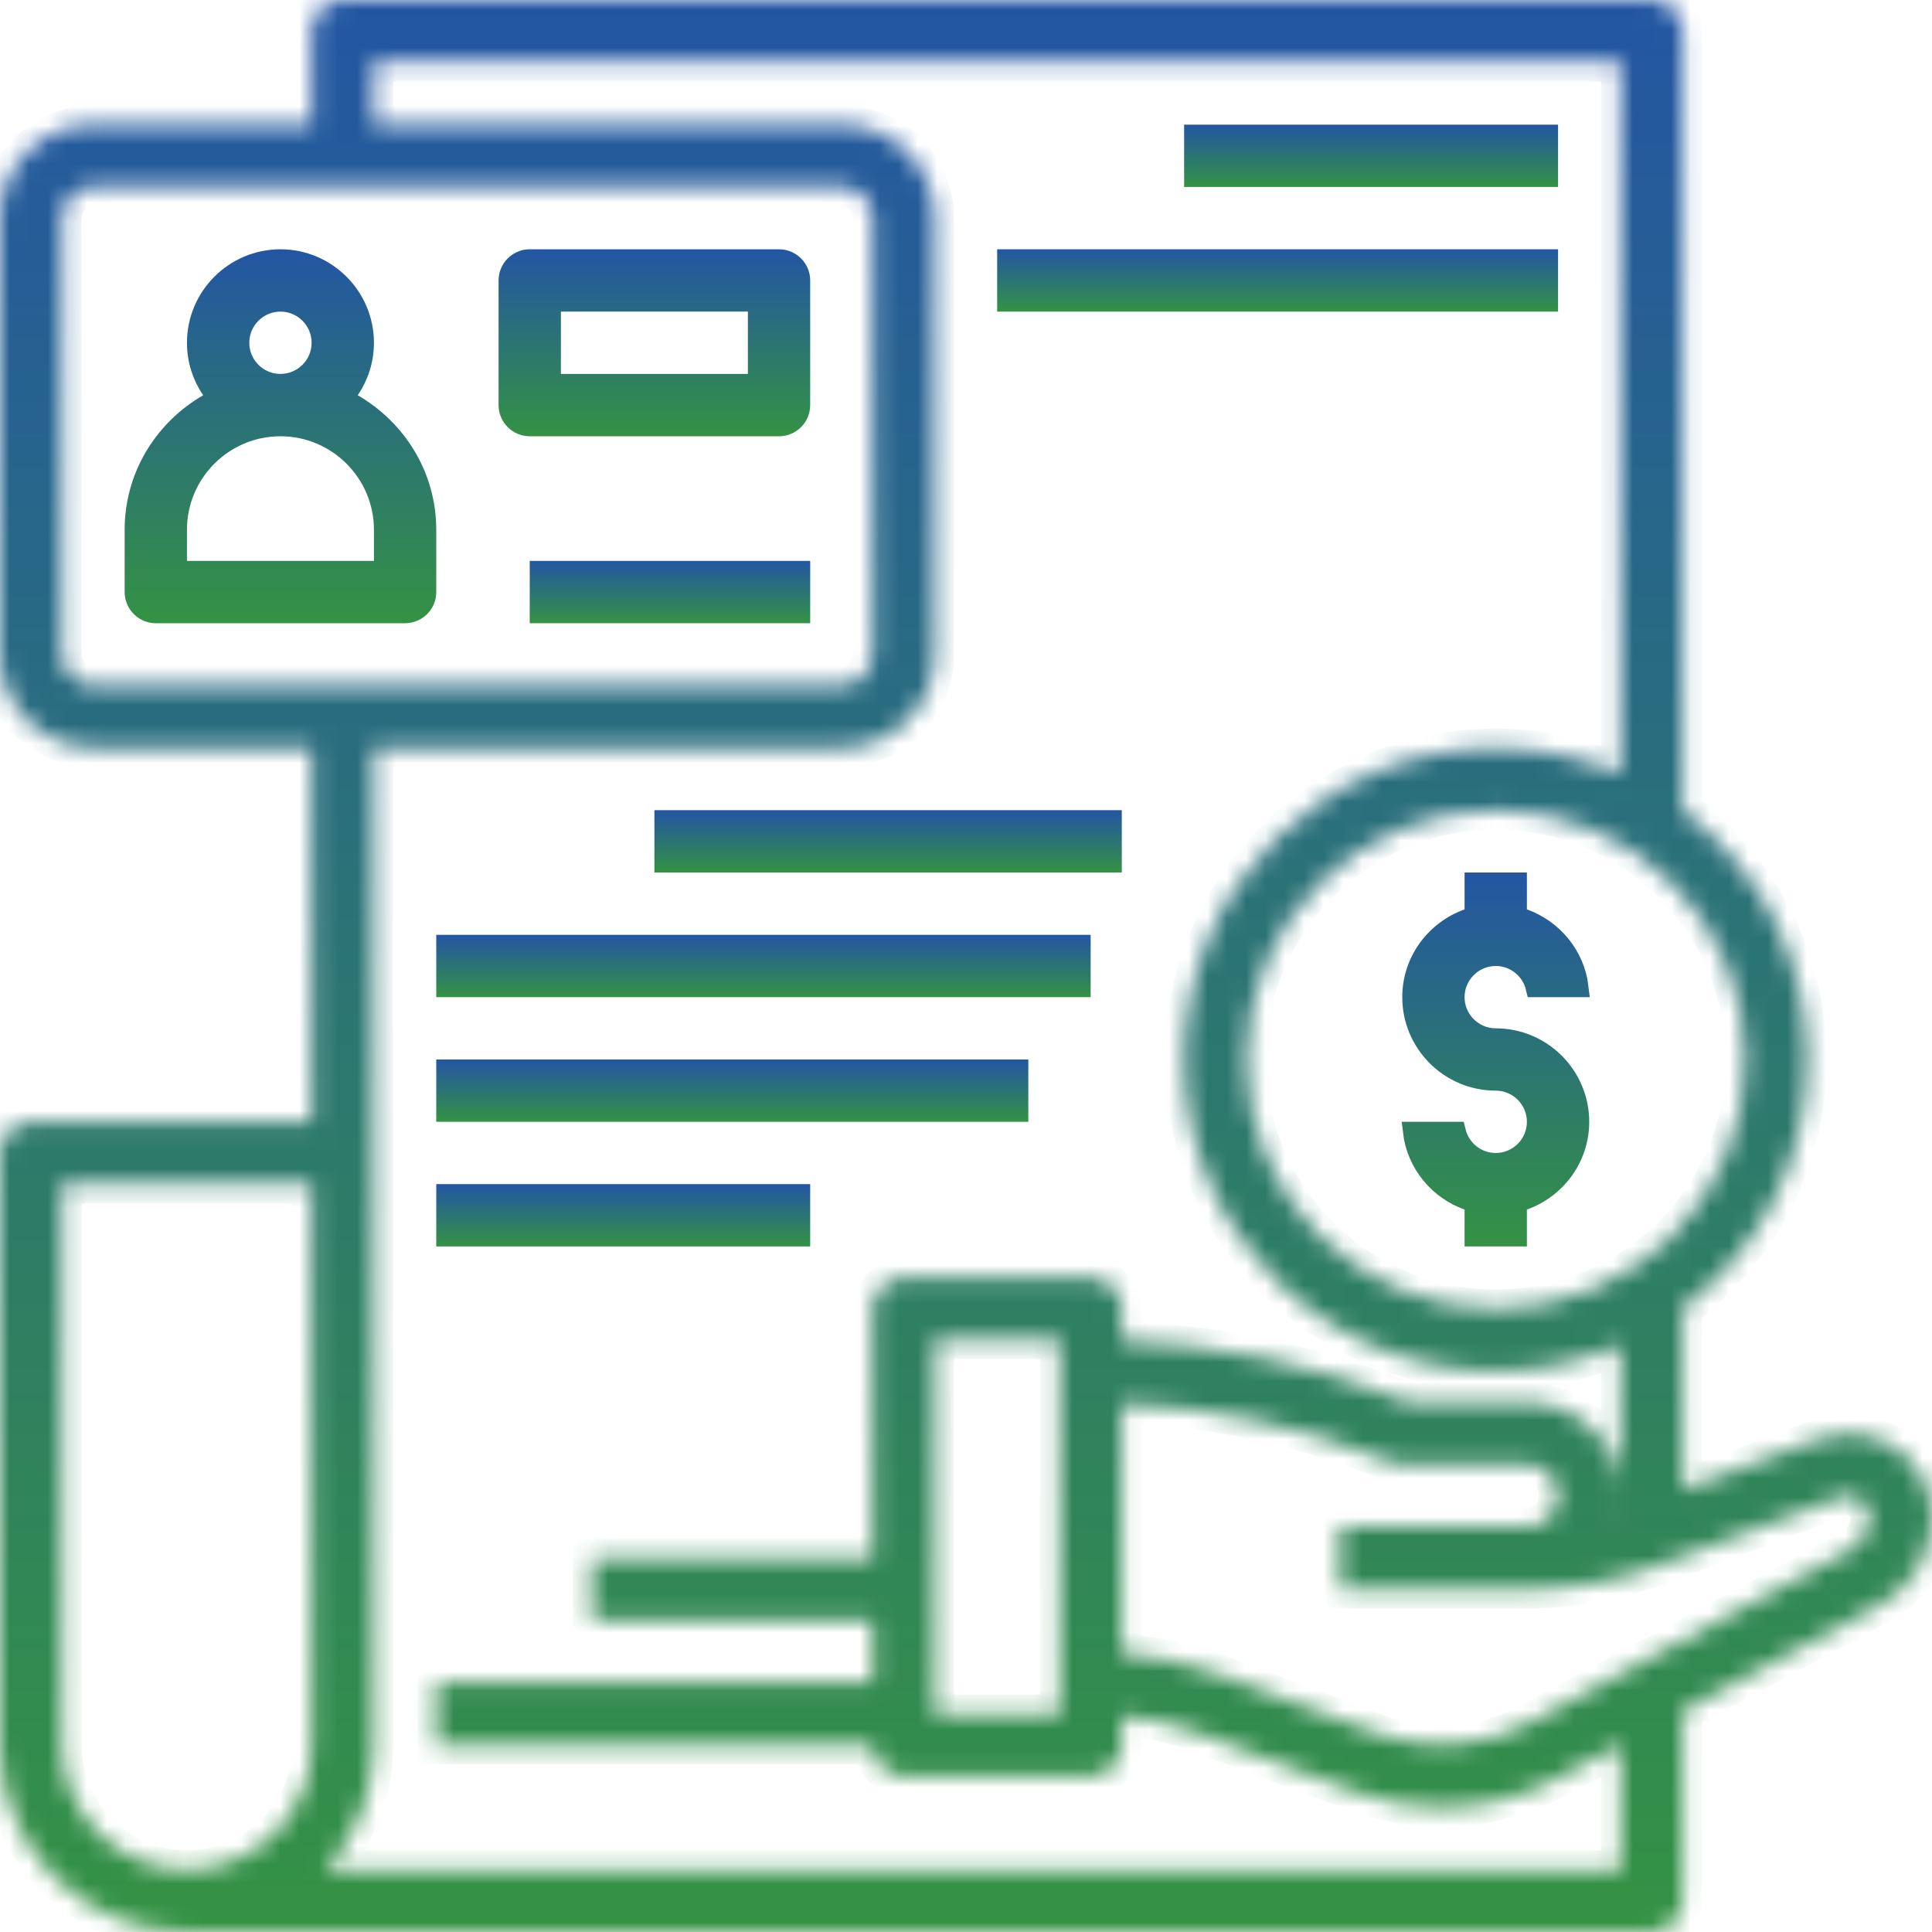
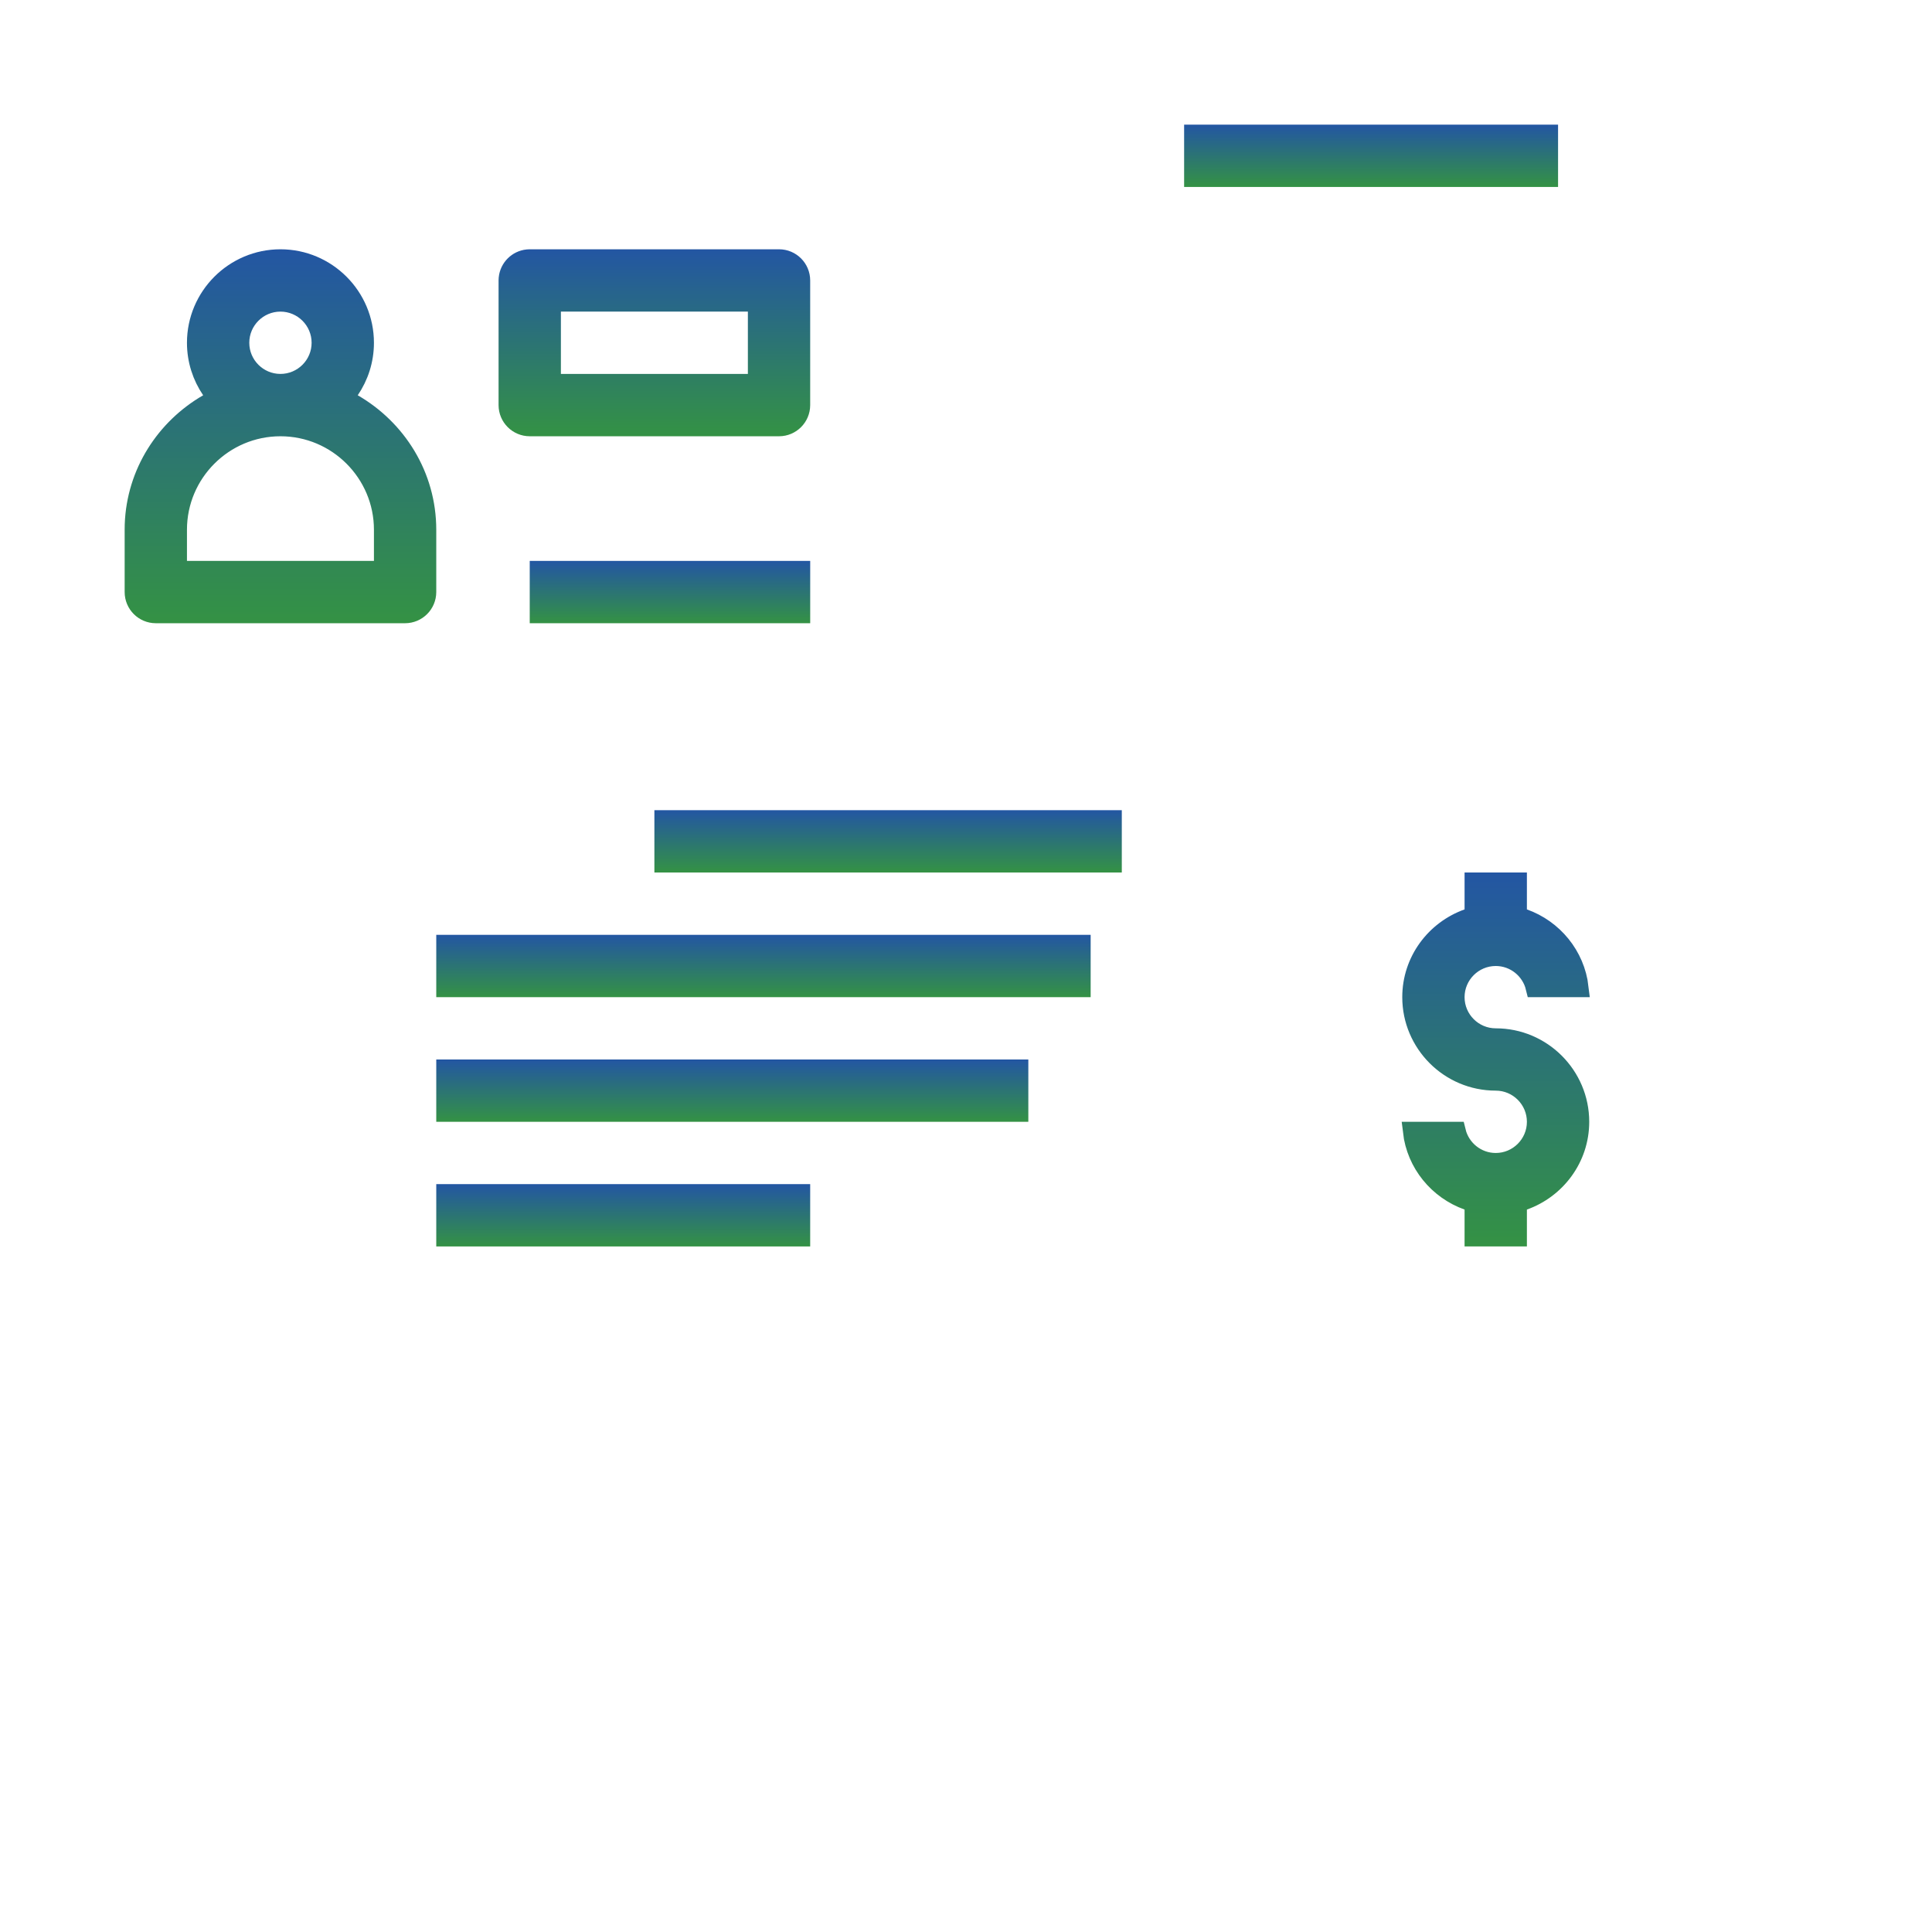
<svg xmlns="http://www.w3.org/2000/svg" width="100" height="100" viewBox="0 0 100 100" fill="none">
  <mask id="path-1-inside-1_1_3" fill="white">
-     <path d="M95.656 74.194C95.134 74.194 94.621 74.287 94.131 74.469L87.095 77.108V67.711C91.005 64.766 93.548 60.1 93.548 54.839C93.548 49.577 91.005 44.911 87.095 41.965V1.613C87.095 0.723 86.373 0 85.482 0H17.742C16.852 0 16.129 0.723 16.129 1.613V6.452H4.839C2.171 6.452 0 8.623 0 11.29V33.869C0 36.537 2.171 38.708 4.839 38.708H16.129V58.065H1.613C0.723 58.065 0 58.787 0 59.677V90.323C0 95.66 4.34 100 9.677 100H85.482C86.373 100 87.095 99.277 87.095 98.387V88.558L97.295 83.064C98.963 82.166 100 80.431 100 78.537C100 76.142 98.052 74.194 95.656 74.194ZM83.869 78.29C83.842 78.298 83.814 78.31 83.787 78.318C83.842 78.032 83.868 77.737 83.869 77.436V78.29ZM90.323 54.839C90.323 61.953 84.534 67.742 77.419 67.742C70.305 67.742 64.516 61.953 64.516 54.839C64.516 47.724 70.305 41.935 77.419 41.935C84.534 41.935 90.323 47.724 90.323 54.839ZM3.226 33.869V11.29C3.226 10.402 3.95 9.677 4.839 9.677H43.548C44.437 9.677 45.161 10.402 45.161 11.29V33.871C45.161 34.76 44.437 35.484 43.548 35.484L4.839 35.482C3.95 35.482 3.226 34.758 3.226 33.869ZM3.226 90.323V61.29H16.129V90.323C16.129 93.881 13.236 96.774 9.677 96.774C6.119 96.774 3.226 93.881 3.226 90.323ZM83.869 96.774H16.871C18.41 95.06 19.355 92.803 19.355 90.323V38.708L43.548 38.71C46.216 38.71 48.387 36.539 48.387 33.871V11.29C48.387 8.623 46.216 6.452 43.548 6.452H19.355V3.226H83.869V40.065C81.892 39.198 79.713 38.71 77.419 38.71C68.526 38.71 61.29 45.945 61.29 54.839C61.29 63.732 68.526 70.968 77.419 70.968C79.713 70.968 81.892 70.479 83.869 69.613V77.405C83.861 74.744 81.695 72.581 79.032 72.581H72.892L72.603 72.465C67.944 70.602 63.06 69.576 58.065 69.392V67.742C58.065 66.852 57.342 66.129 56.452 66.129H46.774C45.884 66.129 45.161 66.852 45.161 67.742V80.645H30.643V83.871H45.161V87.097H22.581V90.323H45.161C45.161 91.213 45.884 91.936 46.774 91.936H56.452C57.342 91.936 58.065 91.213 58.065 90.323V88.797C59.453 88.936 60.816 89.247 62.131 89.74L70.118 92.736C71.558 93.274 73.068 93.548 74.605 93.548C76.713 93.548 78.806 93.021 80.663 92.021L83.869 90.293V96.774ZM54.839 69.355V88.71H48.387V69.355H54.839ZM95.766 80.224L79.134 89.181C76.736 90.471 73.805 90.669 71.252 89.713L63.264 86.718C61.586 86.089 59.842 85.702 58.065 85.555V72.656C62.645 72.839 67.131 73.75 71.405 75.46L71.981 75.69C72.173 75.768 72.376 75.806 72.581 75.806H79.032C79.921 75.806 80.645 76.531 80.645 77.419C80.645 78.308 79.921 79.032 79.032 79.032H69.355V82.258H79.032C81.368 82.258 83.66 81.842 85.845 81.023L95.263 77.49C95.971 77.224 96.774 77.787 96.774 78.537C96.774 79.244 96.387 79.89 95.766 80.224Z" />
-   </mask>
+     </mask>
  <path d="M95.656 74.194C95.134 74.194 94.621 74.287 94.131 74.469L87.095 77.108V67.711C91.005 64.766 93.548 60.1 93.548 54.839C93.548 49.577 91.005 44.911 87.095 41.965V1.613C87.095 0.723 86.373 0 85.482 0H17.742C16.852 0 16.129 0.723 16.129 1.613V6.452H4.839C2.171 6.452 0 8.623 0 11.29V33.869C0 36.537 2.171 38.708 4.839 38.708H16.129V58.065H1.613C0.723 58.065 0 58.787 0 59.677V90.323C0 95.66 4.34 100 9.677 100H85.482C86.373 100 87.095 99.277 87.095 98.387V88.558L97.295 83.064C98.963 82.166 100 80.431 100 78.537C100 76.142 98.052 74.194 95.656 74.194ZM83.869 78.29C83.842 78.298 83.814 78.31 83.787 78.318C83.842 78.032 83.868 77.737 83.869 77.436V78.29ZM90.323 54.839C90.323 61.953 84.534 67.742 77.419 67.742C70.305 67.742 64.516 61.953 64.516 54.839C64.516 47.724 70.305 41.935 77.419 41.935C84.534 41.935 90.323 47.724 90.323 54.839ZM3.226 33.869V11.29C3.226 10.402 3.95 9.677 4.839 9.677H43.548C44.437 9.677 45.161 10.402 45.161 11.29V33.871C45.161 34.76 44.437 35.484 43.548 35.484L4.839 35.482C3.95 35.482 3.226 34.758 3.226 33.869ZM3.226 90.323V61.29H16.129V90.323C16.129 93.881 13.236 96.774 9.677 96.774C6.119 96.774 3.226 93.881 3.226 90.323ZM83.869 96.774H16.871C18.41 95.06 19.355 92.803 19.355 90.323V38.708L43.548 38.71C46.216 38.71 48.387 36.539 48.387 33.871V11.29C48.387 8.623 46.216 6.452 43.548 6.452H19.355V3.226H83.869V40.065C81.892 39.198 79.713 38.71 77.419 38.71C68.526 38.71 61.29 45.945 61.29 54.839C61.29 63.732 68.526 70.968 77.419 70.968C79.713 70.968 81.892 70.479 83.869 69.613V77.405C83.861 74.744 81.695 72.581 79.032 72.581H72.892L72.603 72.465C67.944 70.602 63.06 69.576 58.065 69.392V67.742C58.065 66.852 57.342 66.129 56.452 66.129H46.774C45.884 66.129 45.161 66.852 45.161 67.742V80.645H30.643V83.871H45.161V87.097H22.581V90.323H45.161C45.161 91.213 45.884 91.936 46.774 91.936H56.452C57.342 91.936 58.065 91.213 58.065 90.323V88.797C59.453 88.936 60.816 89.247 62.131 89.74L70.118 92.736C71.558 93.274 73.068 93.548 74.605 93.548C76.713 93.548 78.806 93.021 80.663 92.021L83.869 90.293V96.774ZM54.839 69.355V88.71H48.387V69.355H54.839ZM95.766 80.224L79.134 89.181C76.736 90.471 73.805 90.669 71.252 89.713L63.264 86.718C61.586 86.089 59.842 85.702 58.065 85.555V72.656C62.645 72.839 67.131 73.75 71.405 75.46L71.981 75.69C72.173 75.768 72.376 75.806 72.581 75.806H79.032C79.921 75.806 80.645 76.531 80.645 77.419C80.645 78.308 79.921 79.032 79.032 79.032H69.355V82.258H79.032C81.368 82.258 83.66 81.842 85.845 81.023L95.263 77.49C95.971 77.224 96.774 77.787 96.774 78.537C96.774 79.244 96.387 79.89 95.766 80.224Z" fill="url(#paint0_linear_1_3)" stroke="url(#paint1_linear_1_3)" stroke-width="2" mask="url(#path-1-inside-1_1_3)" />
  <path d="M76.306 62.254L75.974 62.136C74.442 61.59 73.306 60.221 73.113 58.565H75.369C75.594 59.489 76.427 60.178 77.419 60.178C78.584 60.178 79.532 59.229 79.532 58.065C79.532 56.9 78.584 55.951 77.419 55.951C75.028 55.951 73.081 54.004 73.081 51.612C73.081 49.735 74.291 48.143 75.974 47.542L76.306 47.424V45.661H78.532V47.424L78.864 47.542C80.396 48.088 81.532 49.456 81.725 51.112H79.469C79.244 50.189 78.412 49.5 77.419 49.5C76.255 49.5 75.306 50.448 75.306 51.612C75.306 52.777 76.255 53.726 77.419 53.726C79.811 53.726 81.758 55.673 81.758 58.065C81.758 59.943 80.547 61.536 78.864 62.136L78.532 62.254V64.016H76.306V62.254Z" fill="url(#paint2_linear_1_3)" stroke="url(#paint3_linear_1_3)" />
  <path d="M14.516 13.403C16.908 13.403 18.855 15.351 18.855 17.742C18.855 18.644 18.577 19.482 18.103 20.178L17.799 20.623L18.266 20.892C20.538 22.203 22.081 24.627 22.081 27.42V30.645C22.08 31.259 21.582 31.757 20.968 31.758H8.065C7.451 31.758 6.952 31.259 6.952 30.645V27.42L6.956 27.158C7.049 24.475 8.565 22.162 10.766 20.892L11.233 20.623L10.929 20.178C10.455 19.482 10.177 18.644 10.177 17.742C10.177 15.351 12.124 13.403 14.516 13.403ZM14.516 22.081C11.572 22.081 9.177 24.476 9.177 27.42V29.532H19.855V27.42C19.855 24.476 17.46 22.081 14.516 22.081ZM14.516 15.629C13.351 15.629 12.403 16.577 12.403 17.742C12.403 18.907 13.351 19.854 14.516 19.854C15.681 19.854 16.629 18.907 16.629 17.742C16.629 16.577 15.681 15.629 14.516 15.629Z" fill="url(#paint4_linear_1_3)" stroke="url(#paint5_linear_1_3)" />
  <path d="M27.42 13.403H40.323C40.937 13.403 41.435 13.902 41.435 14.517V20.968C41.435 21.582 40.937 22.081 40.323 22.081H27.42C26.806 22.081 26.306 21.582 26.306 20.968V14.517L26.312 14.402C26.366 13.879 26.782 13.462 27.305 13.409L27.42 13.403ZM28.532 19.854H39.21V15.629H28.532V19.854Z" fill="url(#paint6_linear_1_3)" stroke="url(#paint7_linear_1_3)" />
  <path d="M41.436 29.532V31.758H27.919V29.532H41.436Z" fill="url(#paint8_linear_1_3)" stroke="url(#paint9_linear_1_3)" />
  <path d="M80.145 6.952V9.177H61.79V6.952H80.145Z" fill="url(#paint10_linear_1_3)" stroke="url(#paint11_linear_1_3)" />
-   <path d="M80.145 13.403V15.629H52.113V13.403H80.145Z" fill="url(#paint12_linear_1_3)" stroke="url(#paint13_linear_1_3)" />
  <path d="M57.564 42.435V44.661H34.371V42.435H57.564Z" fill="url(#paint14_linear_1_3)" stroke="url(#paint15_linear_1_3)" />
  <path d="M55.952 48.887V51.113H23.081V48.887H55.952Z" fill="url(#paint16_linear_1_3)" stroke="url(#paint17_linear_1_3)" />
  <path d="M52.726 55.339V57.564H23.081V55.339H52.726Z" fill="url(#paint18_linear_1_3)" stroke="url(#paint19_linear_1_3)" />
  <path d="M41.435 61.79V64.016H23.081V61.79H41.435Z" fill="url(#paint20_linear_1_3)" stroke="url(#paint21_linear_1_3)" />
  <defs>
    <linearGradient id="paint0_linear_1_3" x1="50" y1="0" x2="50" y2="100" gradientUnits="userSpaceOnUse">
      <stop stop-color="#2356A3" />
      <stop offset="1" stop-color="#349244" />
    </linearGradient>
    <linearGradient id="paint1_linear_1_3" x1="50" y1="0" x2="50" y2="100" gradientUnits="userSpaceOnUse">
      <stop stop-color="#2356A3" />
      <stop offset="1" stop-color="#349244" />
    </linearGradient>
    <linearGradient id="paint2_linear_1_3" x1="77.419" y1="45.161" x2="77.419" y2="64.516" gradientUnits="userSpaceOnUse">
      <stop stop-color="#2356A3" />
      <stop offset="1" stop-color="#349244" />
    </linearGradient>
    <linearGradient id="paint3_linear_1_3" x1="77.419" y1="45.161" x2="77.419" y2="64.516" gradientUnits="userSpaceOnUse">
      <stop stop-color="#2356A3" />
      <stop offset="1" stop-color="#349244" />
    </linearGradient>
    <linearGradient id="paint4_linear_1_3" x1="14.516" y1="12.903" x2="14.516" y2="32.258" gradientUnits="userSpaceOnUse">
      <stop stop-color="#2356A3" />
      <stop offset="1" stop-color="#349244" />
    </linearGradient>
    <linearGradient id="paint5_linear_1_3" x1="14.516" y1="12.903" x2="14.516" y2="32.258" gradientUnits="userSpaceOnUse">
      <stop stop-color="#2356A3" />
      <stop offset="1" stop-color="#349244" />
    </linearGradient>
    <linearGradient id="paint6_linear_1_3" x1="33.871" y1="12.903" x2="33.871" y2="22.581" gradientUnits="userSpaceOnUse">
      <stop stop-color="#2356A3" />
      <stop offset="1" stop-color="#349244" />
    </linearGradient>
    <linearGradient id="paint7_linear_1_3" x1="33.871" y1="12.903" x2="33.871" y2="22.581" gradientUnits="userSpaceOnUse">
      <stop stop-color="#2356A3" />
      <stop offset="1" stop-color="#349244" />
    </linearGradient>
    <linearGradient id="paint8_linear_1_3" x1="34.677" y1="29.032" x2="34.677" y2="32.258" gradientUnits="userSpaceOnUse">
      <stop stop-color="#2356A3" />
      <stop offset="1" stop-color="#349244" />
    </linearGradient>
    <linearGradient id="paint9_linear_1_3" x1="34.677" y1="29.032" x2="34.677" y2="32.258" gradientUnits="userSpaceOnUse">
      <stop stop-color="#2356A3" />
      <stop offset="1" stop-color="#349244" />
    </linearGradient>
    <linearGradient id="paint10_linear_1_3" x1="70.968" y1="6.452" x2="70.968" y2="9.677" gradientUnits="userSpaceOnUse">
      <stop stop-color="#2356A3" />
      <stop offset="1" stop-color="#349244" />
    </linearGradient>
    <linearGradient id="paint11_linear_1_3" x1="70.968" y1="6.452" x2="70.968" y2="9.677" gradientUnits="userSpaceOnUse">
      <stop stop-color="#2356A3" />
      <stop offset="1" stop-color="#349244" />
    </linearGradient>
    <linearGradient id="paint12_linear_1_3" x1="66.129" y1="12.903" x2="66.129" y2="16.129" gradientUnits="userSpaceOnUse">
      <stop stop-color="#2356A3" />
      <stop offset="1" stop-color="#349244" />
    </linearGradient>
    <linearGradient id="paint13_linear_1_3" x1="66.129" y1="12.903" x2="66.129" y2="16.129" gradientUnits="userSpaceOnUse">
      <stop stop-color="#2356A3" />
      <stop offset="1" stop-color="#349244" />
    </linearGradient>
    <linearGradient id="paint14_linear_1_3" x1="45.968" y1="41.935" x2="45.968" y2="45.161" gradientUnits="userSpaceOnUse">
      <stop stop-color="#2356A3" />
      <stop offset="1" stop-color="#349244" />
    </linearGradient>
    <linearGradient id="paint15_linear_1_3" x1="45.968" y1="41.935" x2="45.968" y2="45.161" gradientUnits="userSpaceOnUse">
      <stop stop-color="#2356A3" />
      <stop offset="1" stop-color="#349244" />
    </linearGradient>
    <linearGradient id="paint16_linear_1_3" x1="39.516" y1="48.387" x2="39.516" y2="51.613" gradientUnits="userSpaceOnUse">
      <stop stop-color="#2356A3" />
      <stop offset="1" stop-color="#349244" />
    </linearGradient>
    <linearGradient id="paint17_linear_1_3" x1="39.516" y1="48.387" x2="39.516" y2="51.613" gradientUnits="userSpaceOnUse">
      <stop stop-color="#2356A3" />
      <stop offset="1" stop-color="#349244" />
    </linearGradient>
    <linearGradient id="paint18_linear_1_3" x1="37.903" y1="54.839" x2="37.903" y2="58.065" gradientUnits="userSpaceOnUse">
      <stop stop-color="#2356A3" />
      <stop offset="1" stop-color="#349244" />
    </linearGradient>
    <linearGradient id="paint19_linear_1_3" x1="37.903" y1="54.839" x2="37.903" y2="58.065" gradientUnits="userSpaceOnUse">
      <stop stop-color="#2356A3" />
      <stop offset="1" stop-color="#349244" />
    </linearGradient>
    <linearGradient id="paint20_linear_1_3" x1="32.258" y1="61.29" x2="32.258" y2="64.516" gradientUnits="userSpaceOnUse">
      <stop stop-color="#2356A3" />
      <stop offset="1" stop-color="#349244" />
    </linearGradient>
    <linearGradient id="paint21_linear_1_3" x1="32.258" y1="61.29" x2="32.258" y2="64.516" gradientUnits="userSpaceOnUse">
      <stop stop-color="#2356A3" />
      <stop offset="1" stop-color="#349244" />
    </linearGradient>
  </defs>
</svg>